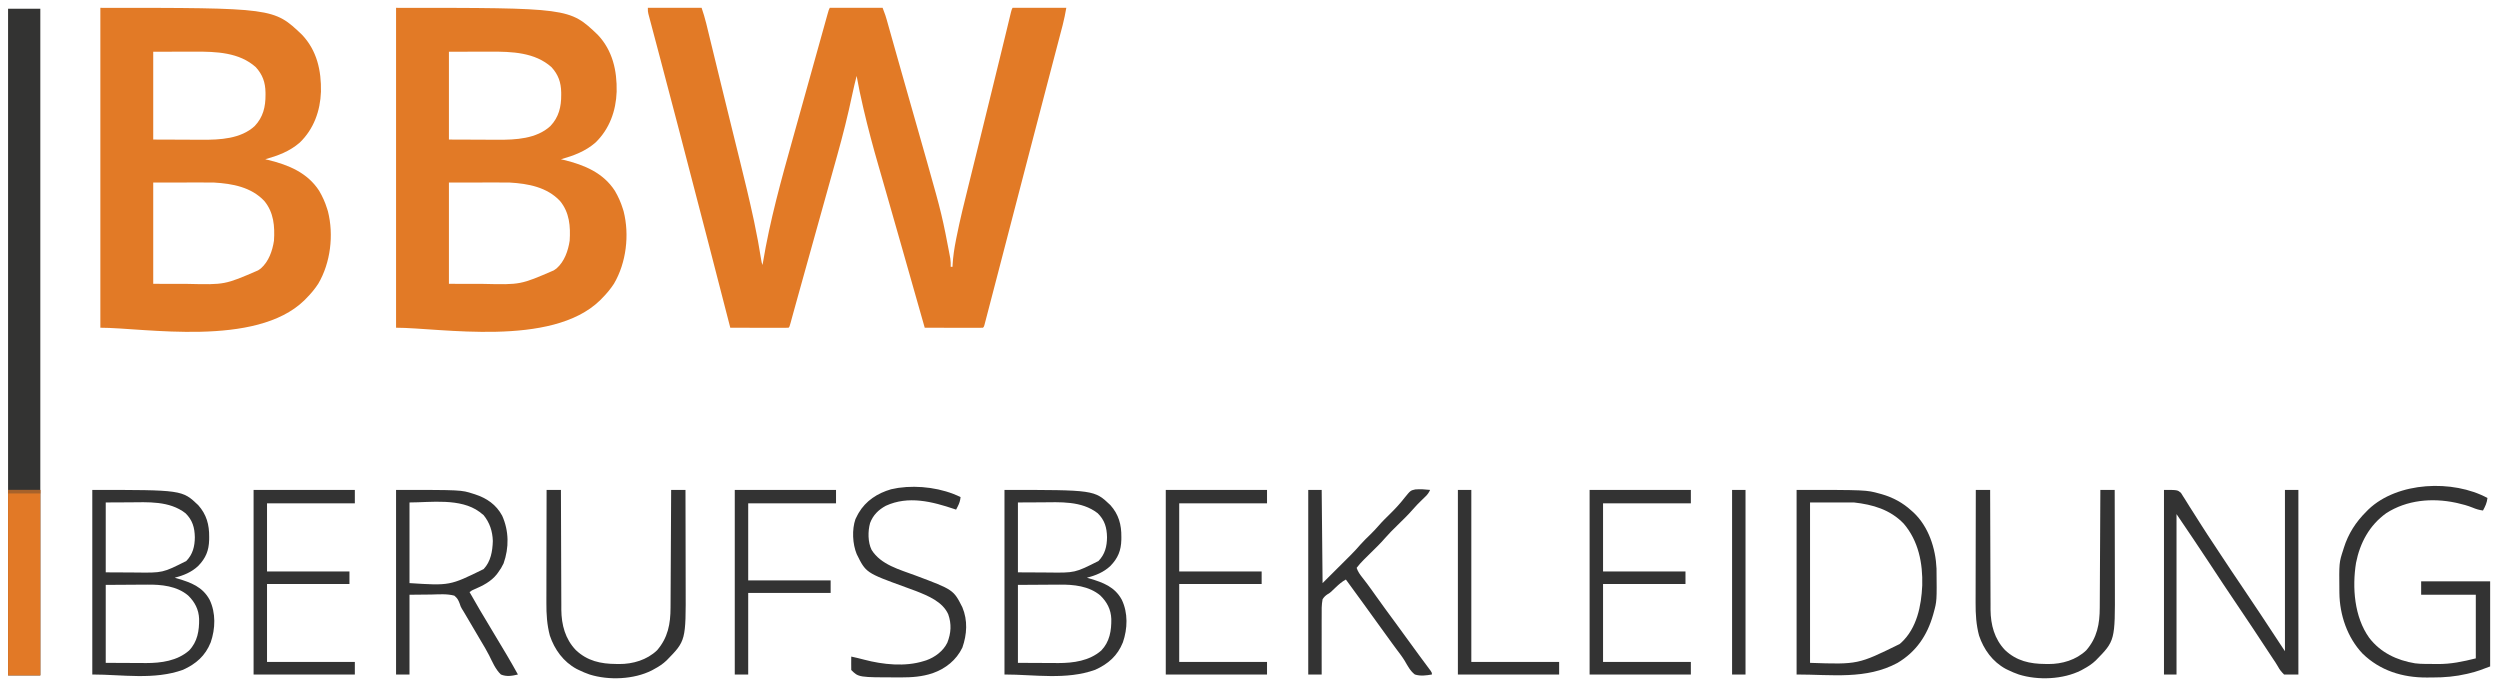
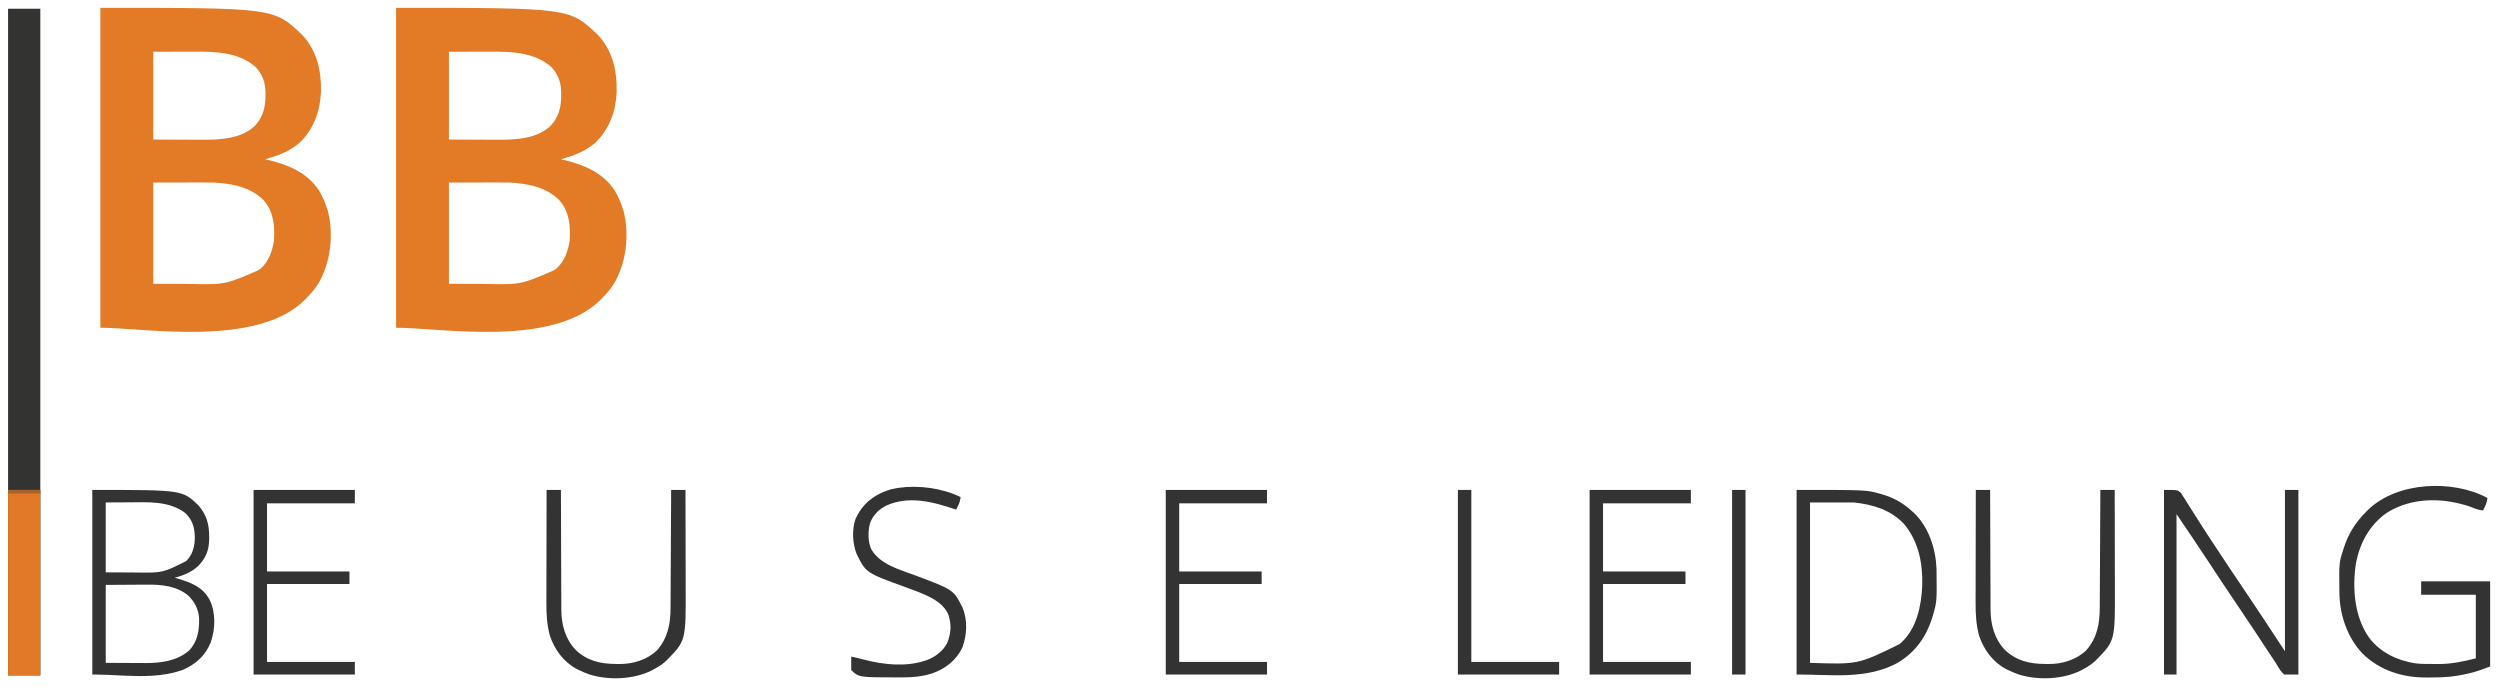
<svg xmlns="http://www.w3.org/2000/svg" version="1.1" viewBox="135 66 2790 765" style="max-height: 500px" width="182" height="50">
-   <path transform="translate(858,74)" fill="#E27A26" d="M0 0 C19.8 0 39.6 0 60 0 C61.934 5.803 63.707 11.421 65.131 17.336 C65.324 18.125 65.518 18.914 65.717 19.727 C66.358 22.347 66.993 24.968 67.629 27.59 C68.091 29.484 68.554 31.378 69.017 33.272 C70.274 38.417 71.526 43.562 72.777 48.708 C74.923 57.532 77.078 66.354 79.23 75.176 C80.078 78.654 80.926 82.133 81.774 85.611 C85.55 101.094 89.354 116.569 93.176 132.039 C94.92 139.099 96.66 146.16 98.401 153.221 C99.79 158.853 101.181 164.485 102.577 170.115 C108.011 192.031 113.339 213.954 118.066 236.035 C118.249 236.885 118.431 237.734 118.619 238.61 C121.672 252.896 124.295 267.233 126.57 281.664 C126.97 284.143 126.97 284.143 128 287 C128.135 286.174 128.269 285.349 128.408 284.498 C136.172 237.444 148.899 191.91 161.748 146.044 C164.317 136.874 166.873 127.7 169.428 118.526 C174.248 101.22 179.078 83.917 183.915 66.616 C186.454 57.533 188.991 48.45 191.523 39.366 C192.86 34.57 194.198 29.774 195.537 24.979 C196.13 22.85 196.724 20.722 197.316 18.593 C198.103 15.765 198.893 12.937 199.684 10.109 C199.908 9.299 200.133 8.489 200.365 7.655 C201.886 2.228 201.886 2.228 203 0 C222.47 0 241.94 0 262 0 C265.375 8.999 265.375 8.999 266.593 13.329 C266.874 14.322 267.155 15.315 267.445 16.339 C267.747 17.417 268.049 18.495 268.359 19.605 C268.859 21.374 268.859 21.374 269.369 23.178 C270.106 25.788 270.841 28.398 271.575 31.009 C273.434 37.624 275.304 44.236 277.172 50.848 C277.874 53.331 278.575 55.815 279.276 58.299 C283.418 72.966 287.59 87.624 291.766 102.281 C292.449 104.681 293.133 107.081 293.816 109.48 C297.908 123.847 297.908 123.847 302.003 138.212 C308.482 160.931 314.947 183.652 321.23 206.426 C321.454 207.234 321.678 208.043 321.909 208.876 C325.765 222.818 329.174 236.807 332 251 C332.133 251.665 332.265 252.331 332.402 253.017 C333.413 258.111 334.401 263.21 335.375 268.312 C335.509 269.008 335.643 269.704 335.781 270.42 C336.16 272.4 336.529 274.382 336.898 276.363 C337.112 277.501 337.325 278.638 337.544 279.81 C337.989 282.923 338.084 285.861 338 289 C338.66 289 339.32 289 340 289 C340.058 287.764 340.058 287.764 340.117 286.502 C340.659 277.146 342.049 268.111 343.883 258.93 C344.033 258.167 344.183 257.404 344.338 256.618 C348.282 236.659 353.198 216.935 358.112 197.197 C359.421 191.928 360.72 186.656 362.02 181.384 C363.934 173.622 365.852 165.86 367.773 158.099 C372.883 137.453 377.943 116.794 383.002 96.134 C384.845 88.606 386.69 81.077 388.537 73.549 C389.281 70.513 390.026 67.477 390.77 64.441 C391.25 62.483 391.731 60.524 392.211 58.566 C394.717 48.352 397.213 38.135 399.684 27.913 C400.107 26.164 400.53 24.415 400.954 22.667 C401.739 19.421 402.521 16.174 403.301 12.928 C403.647 11.495 403.994 10.063 404.34 8.63 C404.638 7.391 404.937 6.152 405.244 4.875 C406 2 406 2 407 0 C426.8 0 446.6 0 467 0 C465.811 6.537 464.646 12.85 462.951 19.234 C462.754 19.987 462.558 20.741 462.356 21.517 C461.707 24 461.053 26.483 460.398 28.965 C459.929 30.757 459.46 32.55 458.992 34.342 C457.986 38.188 456.977 42.034 455.967 45.878 C454.346 52.045 452.731 58.214 451.117 64.383 C449.146 71.913 447.174 79.443 445.2 86.973 C440.315 105.606 435.451 124.244 430.59 142.883 C429.363 147.588 428.135 152.294 426.907 156.999 C419.931 183.736 412.974 210.478 406.025 237.222 C401.256 255.573 396.484 273.923 391.71 292.273 C391.017 294.934 390.325 297.596 389.633 300.257 C387.251 309.411 384.866 318.563 382.475 327.714 C381.79 330.337 381.106 332.96 380.424 335.584 C379.514 339.082 378.599 342.578 377.684 346.074 C377.29 347.591 377.29 347.591 376.889 349.139 C376.652 350.041 376.414 350.944 376.17 351.874 C375.864 353.044 375.864 353.044 375.553 354.237 C375 356 375 356 374 357 C371.975 357.094 369.947 357.117 367.92 357.114 C365.968 357.113 365.968 357.113 363.976 357.113 C362.545 357.108 361.115 357.103 359.684 357.098 C358.228 357.096 356.772 357.094 355.316 357.093 C351.477 357.09 347.639 357.08 343.8 357.069 C339.885 357.058 335.971 357.054 332.057 357.049 C324.371 357.038 316.686 357.021 309 357 C307.451 351.558 305.902 346.115 304.353 340.673 C302.955 335.761 301.557 330.849 300.159 325.937 C296.436 312.855 292.714 299.773 288.995 286.689 C287.178 280.297 285.361 273.904 283.543 267.512 C283.341 266.801 283.139 266.091 282.931 265.359 C277.642 246.757 272.331 228.162 266.984 209.576 C265.167 203.257 263.355 196.936 261.544 190.615 C260.16 185.786 258.772 180.958 257.373 176.133 C251.387 155.475 245.831 134.775 240.938 113.828 C240.707 112.843 240.477 111.859 240.239 110.844 C237.546 99.275 235.066 87.699 233 76 C231.225 82.834 229.611 89.685 228.16 96.594 C223.262 119.851 217.503 142.739 211.073 165.616 C208.832 173.59 206.61 181.569 204.388 189.548 C200.054 205.109 195.711 220.666 191.363 236.223 C185.405 257.54 179.463 278.862 173.526 300.186 C172.591 303.545 171.656 306.904 170.72 310.263 C170.055 312.652 169.39 315.04 168.725 317.429 C167.897 320.404 167.069 323.378 166.239 326.353 C164.588 332.28 162.939 338.207 161.318 344.143 C161.08 345.01 160.842 345.878 160.597 346.772 C160.184 348.284 159.773 349.796 159.365 351.31 C158.111 355.889 158.111 355.889 157 357 C154.975 357.094 152.947 357.117 150.92 357.114 C148.968 357.113 148.968 357.113 146.976 357.113 C145.545 357.108 144.115 357.103 142.684 357.098 C141.228 357.096 139.772 357.094 138.316 357.093 C134.477 357.09 130.639 357.08 126.8 357.069 C122.885 357.058 118.971 357.054 115.057 357.049 C107.371 357.038 99.686 357.021 92 357 C91.746 356.015 91.492 355.03 91.23 354.014 C83.493 324.008 75.75 294.003 68 264 C67.76 263.072 67.52 262.144 67.273 261.187 C56.361 218.941 45.372 176.715 34.308 134.509 C33.443 131.207 32.577 127.905 31.712 124.602 C26.021 102.891 20.32 81.183 14.575 59.486 C13.847 56.739 13.121 53.991 12.394 51.244 C12.162 50.363 11.929 49.483 11.689 48.576 C11.23 46.838 10.77 45.101 10.311 43.363 C8.999 38.402 7.683 33.443 6.363 28.485 C5.565 25.485 4.771 22.484 3.979 19.482 C3.615 18.109 3.25 16.736 2.882 15.364 C2.386 13.509 1.897 11.653 1.407 9.796 C1.134 8.766 0.86 7.735 0.578 6.673 C0 4 0 4 0 0 Z" />
  <path transform="translate(577,74)" fill="#E27A26" d="M0 0 C193.464 0 193.464 0 225 30 C241.661 47.504 246.683 70.05 246.184 93.613 C245.435 115.037 238.157 135.302 222.535 150.379 C211.192 160.223 198.2 164.998 184 169 C185.779 169.42 185.779 169.42 187.594 169.848 C210.014 175.319 231.169 184.03 244.188 204.188 C247.931 210.567 250.804 216.938 253 224 C253.32 225.022 253.639 226.044 253.969 227.098 C260.613 253.399 256.958 284.476 243.188 307.875 C239.324 313.809 234.993 318.99 230 324 C229.202 324.821 228.404 325.642 227.582 326.488 C173.396 379.199 48.806 357 0 357 C0 239.19 0 121.38 0 0 Z M59 49 C59 81.34 59 113.68 59 147 C70.055 147.041 81.11 147.083 92.5 147.125 C95.957 147.143 99.413 147.161 102.975 147.18 C106.145 147.187 106.145 147.187 109.316 147.191 C110.699 147.194 112.083 147.201 113.466 147.211 C133.477 147.353 156.761 146.201 172.242 131.934 C181.656 122.02 184.401 110.439 184.312 97.062 C184.308 96.184 184.303 95.305 184.298 94.399 C184.095 83.18 181.101 74.611 173.5 66.25 C155.031 49.628 129.191 48.806 105.484 48.902 C104.297 48.903 103.11 48.904 101.887 48.905 C97.508 48.911 93.129 48.925 88.75 48.938 C78.933 48.958 69.115 48.979 59 49 Z M59 195 C59 232.29 59 269.58 59 308 C68.694 308.021 78.388 308.041 88.375 308.062 C91.396 308.072 94.417 308.081 97.529 308.09 C138.89 309.05 138.89 309.05 176 293 C177.547 291.917 177.547 291.917 179.125 290.812 C187.919 283.118 192.023 271.186 193.75 259.938 C194.769 243.883 193.591 228.385 182.961 215.535 C168.407 200.081 147.412 196.19 127 195 C121.65 194.875 116.304 194.882 110.953 194.902 C109.615 194.904 108.277 194.905 106.939 194.905 C102.043 194.911 97.146 194.925 92.25 194.938 C75.791 194.968 75.791 194.968 59 195 Z" />
  <path transform="translate(247,74)" fill="#E27A26" d="M0 0 C193.464 0 193.464 0 225 30 C241.661 47.504 246.683 70.05 246.184 93.613 C245.435 115.037 238.157 135.302 222.535 150.379 C211.192 160.223 198.2 164.998 184 169 C185.779 169.42 185.779 169.42 187.594 169.848 C210.014 175.319 231.169 184.03 244.188 204.188 C247.931 210.567 250.804 216.938 253 224 C253.32 225.022 253.639 226.044 253.969 227.098 C260.613 253.399 256.958 284.476 243.188 307.875 C239.324 313.809 234.993 318.99 230 324 C229.202 324.821 228.404 325.642 227.582 326.488 C173.396 379.199 48.806 357 0 357 C0 239.19 0 121.38 0 0 Z M59 49 C59 81.34 59 113.68 59 147 C70.055 147.041 81.11 147.083 92.5 147.125 C95.957 147.143 99.413 147.161 102.975 147.18 C106.145 147.187 106.145 147.187 109.316 147.191 C110.699 147.194 112.083 147.201 113.466 147.211 C133.477 147.353 156.761 146.201 172.242 131.934 C181.656 122.02 184.401 110.439 184.312 97.062 C184.308 96.184 184.303 95.305 184.298 94.399 C184.095 83.18 181.101 74.611 173.5 66.25 C155.031 49.628 129.191 48.806 105.484 48.902 C104.297 48.903 103.11 48.904 101.887 48.905 C97.508 48.911 93.129 48.925 88.75 48.938 C78.933 48.958 69.115 48.979 59 49 Z M59 195 C59 232.29 59 269.58 59 308 C68.694 308.021 78.388 308.041 88.375 308.062 C91.396 308.072 94.417 308.081 97.529 308.09 C138.89 309.05 138.89 309.05 176 293 C177.547 291.917 177.547 291.917 179.125 290.812 C187.919 283.118 192.023 271.186 193.75 259.938 C194.769 243.883 193.591 228.385 182.961 215.535 C168.407 200.081 147.412 196.19 127 195 C121.65 194.875 116.304 194.882 110.953 194.902 C109.615 194.904 108.277 194.905 106.939 194.905 C102.043 194.911 97.146 194.925 92.25 194.938 C75.791 194.968 75.791 194.968 59 195 Z" />
  <path transform="translate(144,75)" fill="#333332" d="M0 0 C11.88 0 23.76 0 36 0 C36 245.52 36 491.04 36 744 C24.12 744 12.24 744 0 744 C0 498.48 0 252.96 0 0 Z" />
-   <path transform="translate(1256,612)" fill="#333333" d="M0 0 C100.291 0 100.291 0 118.188 16.965 C127.497 27.418 130.583 38.725 130.438 52.5 C130.426 54.012 130.426 54.012 130.415 55.555 C130.145 67.709 126.631 76.155 118.188 84.871 C110.655 91.933 101.872 95.417 92 98 C93.039 98.303 94.078 98.606 95.148 98.918 C110.125 103.373 123.086 108.138 130.938 122.625 C137.991 137.337 137.406 154.899 132.156 170.105 C126.167 185.098 115.828 194.166 101.25 200.75 C68.966 212.372 33.47 206 0 206 C0 138.02 0 70.04 0 0 Z M15 14 C15 39.74 15 65.48 15 92 C23.436 92.041 31.871 92.082 40.562 92.125 C43.193 92.143 45.823 92.161 48.533 92.18 C78.671 92.588 78.671 92.588 104.902 79.324 C112.149 71.924 114.352 63.044 114.438 52.875 C114.244 42.038 111.871 33.737 104 26 C85.958 11.985 62.132 13.727 40.625 13.875 C32.169 13.916 23.712 13.957 15 14 Z M15 106 C15 134.71 15 163.42 15 193 C28.179 193.062 28.179 193.062 41.625 193.125 C44.369 193.143 47.113 193.161 49.94 193.18 C52.16 193.186 54.381 193.191 56.602 193.195 C58.275 193.211 58.275 193.211 59.983 193.226 C76.964 193.23 94.757 190.794 108 179.258 C117.413 169.479 119.421 157.031 119.215 144.02 C118.819 133.494 114.43 125.061 106.938 117.812 C94.319 107.193 77.162 105.511 61.289 105.707 C60.104 105.71 58.919 105.713 57.698 105.716 C53.34 105.732 48.983 105.774 44.625 105.812 C34.849 105.874 25.073 105.936 15 106 Z" />
  <path transform="translate(238,612)" fill="#333333" d="M0 0 C100.291 0 100.291 0 118.188 16.965 C127.497 27.418 130.583 38.725 130.438 52.5 C130.426 54.012 130.426 54.012 130.415 55.555 C130.145 67.709 126.631 76.155 118.188 84.871 C110.655 91.933 101.872 95.417 92 98 C93.039 98.303 94.078 98.606 95.148 98.918 C110.125 103.373 123.086 108.138 130.938 122.625 C137.991 137.337 137.406 154.899 132.156 170.105 C126.167 185.098 115.828 194.166 101.25 200.75 C68.966 212.372 33.47 206 0 206 C0 138.02 0 70.04 0 0 Z M15 14 C15 39.74 15 65.48 15 92 C23.436 92.041 31.871 92.082 40.562 92.125 C43.193 92.143 45.823 92.161 48.533 92.18 C78.671 92.588 78.671 92.588 104.902 79.324 C112.149 71.924 114.352 63.044 114.438 52.875 C114.244 42.038 111.871 33.737 104 26 C85.958 11.985 62.132 13.727 40.625 13.875 C32.169 13.916 23.712 13.957 15 14 Z M15 106 C15 134.71 15 163.42 15 193 C28.179 193.062 28.179 193.062 41.625 193.125 C44.369 193.143 47.113 193.161 49.94 193.18 C52.16 193.186 54.381 193.191 56.602 193.195 C58.275 193.211 58.275 193.211 59.983 193.226 C76.964 193.23 94.757 190.794 108 179.258 C117.413 169.479 119.421 157.031 119.215 144.02 C118.819 133.494 114.43 125.061 106.938 117.812 C94.319 107.193 77.162 105.511 61.289 105.707 C60.104 105.71 58.919 105.713 57.698 105.716 C53.34 105.732 48.983 105.774 44.625 105.812 C34.849 105.874 25.073 105.936 15 106 Z" />
  <path transform="translate(2550,612)" fill="#333333" d="M0 0 C15 0 15 0 18.905 3.249 C19.92 4.751 20.879 6.292 21.789 7.859 C22.332 8.693 22.875 9.528 23.435 10.387 C25.216 13.146 26.918 15.945 28.625 18.75 C29.873 20.71 31.126 22.667 32.385 24.621 C34.999 28.693 37.584 32.782 40.149 36.885 C45.518 45.449 51.114 53.862 56.702 62.284 C58.514 65.022 60.319 67.764 62.122 70.509 C71.067 84.128 80.153 97.648 89.287 111.14 C101.976 129.889 114.446 148.781 126.866 167.709 C127.353 168.453 127.841 169.196 128.344 169.962 C128.972 170.92 128.972 170.92 129.613 171.897 C131.399 174.605 133.201 177.301 135 180 C135 120.6 135 61.2 135 0 C139.95 0 144.9 0 150 0 C150 67.98 150 135.96 150 206 C144.72 206 139.44 206 134 206 C130.84 202.784 129.13 200.718 127.082 196.921 C125.402 193.938 123.469 191.133 121.559 188.292 C119.841 185.732 118.148 183.157 116.461 180.576 C105.267 163.464 93.966 146.43 82.5 129.5 C71.546 113.322 60.729 97.059 50.033 80.709 C38.206 62.675 26.079 44.877 14 27 C14 86.07 14 145.14 14 206 C9.38 206 4.76 206 0 206 C0 138.02 0 70.04 0 0 Z" />
  <path transform="translate(2140,612)" fill="#333333" d="M0 0 C77.665 0 77.665 0 92.625 4.125 C93.402 4.336 94.179 4.547 94.98 4.764 C107.393 8.349 118.462 14.247 128 23 C129.15 24.013 129.15 24.013 130.324 25.047 C147.193 40.741 155.21 65.19 156.161 87.835 C156.545 124.073 156.545 124.073 153 137 C152.796 137.744 152.592 138.489 152.382 139.256 C145.785 162.396 133.448 180.728 112.508 193.117 C77.525 211.894 39.29 206 0 206 C0 138.02 0 70.04 0 0 Z M15 14 C15 73.07 15 132.14 15 193 C68.571 194.827 68.571 194.827 115 172 C115.61 171.47 116.219 170.94 116.848 170.395 C134.239 154.302 139.208 129.343 140.223 106.66 C140.933 81.815 136.027 56.933 119.531 37.633 C104.433 21.929 85.025 16.336 64 14 C47.83 14 31.66 14 15 14 Z" />
  <path transform="translate(2911,621)" fill="#333333" d="M0 0 C-0.535 5.348 -2.467 9.358 -5 14 C-9.266 13.426 -12.8 12.375 -16.75 10.688 C-22.2 8.529 -27.589 7.006 -33.312 5.75 C-34.053 5.587 -34.793 5.424 -35.556 5.257 C-61.87 -0.286 -90.05 2.188 -113 17 C-131.772 30.505 -142.248 50.046 -146.68 72.434 C-151.068 99.875 -148.62 132.779 -132 156 C-119.435 172.513 -101.025 181.212 -80.803 184.523 C-76.939 185.008 -73.145 185.179 -69.258 185.203 C-68.531 185.209 -67.805 185.215 -67.056 185.22 C-65.521 185.23 -63.987 185.236 -62.452 185.24 C-60.166 185.25 -57.88 185.281 -55.594 185.312 C-40.718 185.421 -27.494 182.623 -13 179 C-13 155.57 -13 132.14 -13 108 C-33.13 108 -53.26 108 -74 108 C-74 103.05 -74 98.1 -74 93 C-48.59 93 -23.18 93 3 93 C3 124.35 3 155.7 3 188 C-4.968 191.065 -12.183 193.825 -20.375 195.688 C-21.192 195.887 -22.01 196.086 -22.852 196.291 C-35.559 199.263 -48.148 200.354 -61.151 200.316 C-63.367 200.313 -65.581 200.336 -67.797 200.361 C-94.699 200.481 -119.811 192.741 -139.402 173.66 C-156.406 155.727 -164.978 130.405 -165.238 105.891 C-165.248 105.13 -165.258 104.37 -165.268 103.587 C-165.59 72.122 -165.59 72.122 -161 58 C-160.791 57.318 -160.582 56.636 -160.367 55.934 C-155.354 39.889 -146.907 26.768 -135 15 C-134.283 14.273 -133.567 13.546 -132.828 12.797 C-100.283 -18.28 -38.53 -20.78 0 0 Z" />
-   <path transform="translate(577,612)" fill="#333333" d="M0 0 C72.757 0 72.757 0 85.938 4.25 C86.634 4.468 87.33 4.685 88.047 4.909 C101.186 9.197 111.773 16.386 118.438 28.812 C126.067 45.822 126.182 64.544 120 82 C118.324 85.631 116.388 88.798 114 92 C113.487 92.705 112.974 93.41 112.445 94.137 C105.915 102.339 96.801 106.916 87.312 110.957 C84.804 112.013 84.804 112.013 82 114 C89.624 127.376 97.346 140.676 105.375 153.812 C111.427 163.717 117.384 173.672 123.25 183.688 C123.606 184.295 123.963 184.903 124.33 185.53 C128.303 192.308 132.228 199.107 136 206 C129.569 207.558 123.276 208.652 117 206 C110.952 200.274 107.587 192.087 103.914 184.73 C101.044 179.044 97.734 173.613 94.468 168.148 C92.657 165.107 90.877 162.049 89.094 158.992 C84.878 151.781 80.63 144.588 76.373 137.402 C75.658 136.195 75.658 136.195 74.93 134.965 C74.184 133.785 74.184 133.785 73.423 132.581 C72 130 72 130 70.973 126.759 C69.453 122.746 68.349 120.736 65 118 C56.846 115.793 47.905 116.563 39.562 116.75 C27.404 116.874 27.404 116.874 15 117 C15 146.37 15 175.74 15 206 C10.05 206 5.1 206 0 206 C0 138.02 0 70.04 0 0 Z M15 14 C15 43.7 15 73.4 15 104 C60.017 106.9 60.017 106.9 97.742 88.348 C105.771 79.86 107.645 68.305 108 57 C107.657 46.106 104.557 36.665 97.688 28.125 C96.801 27.424 95.914 26.723 95 26 C94.388 25.511 93.775 25.023 93.145 24.52 C71.837 8.801 38.401 14 15 14 Z" />
  <path transform="translate(2340,612)" fill="#333333" d="M0 0 C5.28 0 10.56 0 16 0 C16.004 1.781 16.007 3.562 16.011 5.397 C16.048 22.227 16.106 39.058 16.184 55.888 C16.224 64.539 16.256 73.191 16.271 81.842 C16.284 89.39 16.311 96.937 16.355 104.485 C16.377 108.475 16.393 112.465 16.392 116.455 C16.391 120.224 16.409 123.993 16.441 127.762 C16.454 129.777 16.447 131.792 16.439 133.807 C16.627 150.63 20.749 166.283 32.562 178.68 C45.393 190.893 60.417 194.172 77.625 194.25 C78.737 194.271 79.85 194.291 80.996 194.312 C96.241 194.383 112.005 189.779 123.262 179.004 C135.424 164.983 138.292 149.455 138.319 131.462 C138.328 130.023 138.338 128.583 138.349 127.143 C138.376 123.263 138.392 119.384 138.405 115.504 C138.42 111.439 138.447 107.374 138.473 103.309 C138.519 95.624 138.556 87.939 138.589 80.254 C138.628 71.499 138.677 62.745 138.727 53.99 C138.831 35.993 138.919 17.997 139 0 C144.28 0 149.56 0 155 0 C155.047 17.404 155.082 34.808 155.104 52.212 C155.114 60.295 155.128 68.378 155.151 76.461 C155.171 83.515 155.184 90.57 155.188 97.624 C155.191 101.351 155.197 105.078 155.211 108.804 C155.437 168.332 155.437 168.332 133.926 190.27 C129.749 194.305 125.111 197.272 120 200 C119.174 200.459 118.347 200.918 117.496 201.391 C97.369 211.592 69.344 212.695 48 206 C43.856 204.577 39.93 202.934 36 201 C35.161 200.593 34.322 200.185 33.457 199.766 C18.764 191.823 8.866 178.17 3.625 162.562 C0.435 150.597 -0.297 138.686 -0.227 126.354 C-0.226 124.962 -0.227 123.571 -0.228 122.18 C-0.229 118.455 -0.217 114.731 -0.203 111.007 C-0.19 107.095 -0.189 103.184 -0.187 99.272 C-0.181 91.888 -0.164 84.505 -0.144 77.121 C-0.122 68.705 -0.111 60.288 -0.101 51.872 C-0.08 34.582 -0.044 17.291 0 0 Z" />
  <path transform="translate(745,612)" fill="#333333" d="M0 0 C5.28 0 10.56 0 16 0 C16.004 1.781 16.007 3.562 16.011 5.397 C16.048 22.227 16.106 39.058 16.184 55.888 C16.224 64.539 16.256 73.191 16.271 81.842 C16.284 89.39 16.311 96.937 16.355 104.485 C16.377 108.475 16.393 112.465 16.392 116.455 C16.391 120.224 16.409 123.993 16.441 127.762 C16.454 129.777 16.447 131.792 16.439 133.807 C16.627 150.63 20.749 166.283 32.562 178.68 C45.393 190.893 60.417 194.172 77.625 194.25 C78.737 194.271 79.85 194.291 80.996 194.312 C96.241 194.383 112.005 189.779 123.262 179.004 C135.424 164.983 138.292 149.455 138.319 131.462 C138.328 130.023 138.338 128.583 138.349 127.143 C138.376 123.263 138.392 119.384 138.405 115.504 C138.42 111.439 138.447 107.374 138.473 103.309 C138.519 95.624 138.556 87.939 138.589 80.254 C138.628 71.499 138.677 62.745 138.727 53.99 C138.831 35.993 138.919 17.997 139 0 C144.28 0 149.56 0 155 0 C155.047 17.404 155.082 34.808 155.104 52.212 C155.114 60.295 155.128 68.378 155.151 76.461 C155.171 83.515 155.184 90.57 155.188 97.624 C155.191 101.351 155.197 105.078 155.211 108.804 C155.437 168.332 155.437 168.332 133.926 190.27 C129.749 194.305 125.111 197.272 120 200 C119.174 200.459 118.347 200.918 117.496 201.391 C97.369 211.592 69.344 212.695 48 206 C43.856 204.577 39.93 202.934 36 201 C35.161 200.593 34.322 200.185 33.457 199.766 C18.764 191.823 8.866 178.17 3.625 162.562 C0.435 150.597 -0.297 138.686 -0.227 126.354 C-0.226 124.962 -0.227 123.571 -0.228 122.18 C-0.229 118.455 -0.217 114.731 -0.203 111.007 C-0.19 107.095 -0.189 103.184 -0.187 99.272 C-0.181 91.888 -0.164 84.505 -0.144 77.121 C-0.122 68.705 -0.111 60.288 -0.101 51.872 C-0.08 34.582 -0.044 17.291 0 0 Z" />
-   <path transform="translate(1595,612)" fill="#333333" d="M0 0 C4.95 0 9.9 0 15 0 C15.33 34.32 15.66 68.64 16 104 C24.941 95.09 24.941 95.09 34.062 86 C35.93 84.141 37.798 82.282 39.723 80.367 C41.223 78.87 42.723 77.373 44.223 75.875 C44.986 75.117 45.749 74.359 46.535 73.578 C50.662 69.451 54.627 65.249 58.414 60.807 C61.858 56.882 65.666 53.296 69.395 49.645 C72.544 46.534 75.579 43.386 78.469 40.031 C82.731 35.088 87.382 30.568 92.039 26 C97.61 20.493 102.852 14.797 107.641 8.594 C114.14 0.635 114.14 0.635 119.402 -0.533 C124.983 -1.033 130.445 -0.628 136 0 C134.685 2.918 133.284 4.949 130.988 7.172 C130.395 7.755 129.801 8.337 129.189 8.938 C128.57 9.536 127.951 10.134 127.312 10.75 C123.664 14.293 120.095 17.832 116.793 21.703 C111.361 28.006 105.315 33.741 99.397 39.582 C92.248 46.59 92.248 46.59 85.512 53.988 C80.627 59.713 75.163 64.904 69.812 70.188 C67.67 72.303 65.531 74.422 63.395 76.543 C62.671 77.254 62.671 77.254 61.933 77.98 C59.06 80.831 56.47 83.794 54 87 C55.461 91.326 57.664 94.379 60.5 97.938 C64.047 102.448 67.496 107.004 70.812 111.688 C71.22 112.261 71.627 112.835 72.046 113.427 C72.906 114.64 73.766 115.853 74.625 117.066 C82.226 127.758 89.973 138.344 97.769 148.893 C101.714 154.238 105.619 159.609 109.5 165 C114.065 171.342 118.672 177.65 123.312 183.938 C123.899 184.733 124.486 185.529 125.09 186.349 C127.606 189.762 130.126 193.171 132.66 196.57 C133.391 197.558 134.122 198.545 134.875 199.562 C135.491 200.389 136.107 201.215 136.742 202.066 C138 204 138 204 138 206 C131.644 207.087 125.258 207.99 119 206 C113.824 202.124 110.79 196.075 107.576 190.587 C104.996 186.351 101.99 182.452 99 178.5 C97.822 176.909 96.646 175.317 95.473 173.723 C94.895 172.939 94.318 172.155 93.723 171.348 C89.313 165.338 84.964 159.284 80.609 153.234 C77.91 149.486 75.205 145.743 72.5 142 C69.225 137.466 65.95 132.932 62.68 128.395 C55.831 118.897 48.941 109.431 42 100 C37.616 102.375 34.268 105.344 30.688 108.75 C29.609 109.767 28.53 110.782 27.449 111.797 C26.932 112.305 26.415 112.814 25.882 113.337 C24 115 24 115 21.948 116.174 C19.258 117.883 17.765 119.321 16 122 C14.788 128.341 14.928 134.623 15 141.059 C14.992 142.932 14.981 144.805 14.967 146.678 C14.939 151.593 14.958 156.506 14.987 161.42 C15.009 166.441 14.985 171.462 14.965 176.482 C14.932 186.322 14.95 196.161 15 206 C10.05 206 5.1 206 0 206 C0 138.02 0 70.04 0 0 Z" />
  <path transform="translate(144,612)" fill="#E27926" d="M0 0 C11.88 0 23.76 0 36 0 C36 68.31 36 136.62 36 207 C24.12 207 12.24 207 0 207 C0 138.69 0 70.38 0 0 Z" />
  <path transform="translate(1909,612)" fill="#333333" d="M0 0 C37.29 0 74.58 0 113 0 C113 4.95 113 9.9 113 15 C80.66 15 48.32 15 15 15 C15 40.08 15 65.16 15 91 C45.36 91 75.72 91 107 91 C107 95.62 107 100.24 107 105 C76.64 105 46.28 105 15 105 C15 133.71 15 162.42 15 192 C47.34 192 79.68 192 113 192 C113 196.62 113 201.24 113 206 C75.71 206 38.42 206 0 206 C0 138.02 0 70.04 0 0 Z" />
-   <path transform="translate(1436,612)" fill="#333333" d="M0 0 C37.29 0 74.58 0 113 0 C113 4.95 113 9.9 113 15 C80.66 15 48.32 15 15 15 C15 40.08 15 65.16 15 91 C45.36 91 75.72 91 107 91 C107 95.62 107 100.24 107 105 C76.64 105 46.28 105 15 105 C15 133.71 15 162.42 15 192 C47.34 192 79.68 192 113 192 C113 196.62 113 201.24 113 206 C75.71 206 38.42 206 0 206 C0 138.02 0 70.04 0 0 Z" />
+   <path transform="translate(1436,612)" fill="#333333" d="M0 0 C37.29 0 74.58 0 113 0 C113 4.95 113 9.9 113 15 C80.66 15 48.32 15 15 15 C15 40.08 15 65.16 15 91 C45.36 91 75.72 91 107 91 C107 95.62 107 100.24 107 105 C76.64 105 46.28 105 15 105 C15 133.71 15 162.42 15 192 C47.34 192 79.68 192 113 192 C113 196.62 113 201.24 113 206 C75.71 206 38.42 206 0 206 C0 138.02 0 70.04 0 0 " />
  <path transform="translate(418,612)" fill="#333333" d="M0 0 C37.29 0 74.58 0 113 0 C113 4.95 113 9.9 113 15 C80.66 15 48.32 15 15 15 C15 40.08 15 65.16 15 91 C45.36 91 75.72 91 107 91 C107 95.62 107 100.24 107 105 C76.64 105 46.28 105 15 105 C15 133.71 15 162.42 15 192 C47.34 192 79.68 192 113 192 C113 196.62 113 201.24 113 206 C75.71 206 38.42 206 0 206 C0 138.02 0 70.04 0 0 Z" />
  <path transform="translate(1207,620)" fill="#333333" d="M0 0 C-0.384 3.843 -1.291 6.82 -3.047 10.219 C-3.411 10.93 -3.776 11.641 -4.151 12.373 C-4.431 12.91 -4.711 13.447 -5 14 C-5.577 13.804 -6.155 13.607 -6.75 13.405 C-31.61 5.026 -58.215 -1.84 -83.375 9.688 C-91.644 14.153 -97.696 20.114 -101 29 C-103.547 38.003 -103.514 50.45 -99.301 58.906 C-88.953 75.562 -67.882 80.931 -50.465 87.445 C-7.909 103.426 -7.909 103.426 2 123 C8.127 137.614 7.168 153.288 2 168 C-4.844 182.087 -16.646 191.38 -31.215 196.578 C-42.995 200.479 -54.228 201.239 -66.562 201.25 C-67.733 201.252 -67.733 201.252 -68.927 201.253 C-113.786 201.214 -113.786 201.214 -122 193 C-122.073 190.47 -122.092 187.967 -122.062 185.438 C-122.058 184.727 -122.053 184.016 -122.049 183.283 C-122.037 181.522 -122.019 179.761 -122 178 C-117.132 179.043 -112.319 180.179 -107.51 181.471 C-86.658 186.962 -61.826 189.583 -41 183 C-39.643 182.582 -39.643 182.582 -38.258 182.156 C-28.63 178.762 -19.274 171.81 -14.781 162.465 C-10.566 151.76 -9.941 141.717 -13.781 130.773 C-20.048 116.781 -36.199 110.206 -49.643 104.898 C-53.679 103.36 -57.742 101.899 -61.802 100.425 C-105.631 84.48 -105.631 84.48 -115.922 63.625 C-120.583 52.277 -121.389 36.265 -117.312 24.562 C-116.203 22.148 -116.203 22.148 -115 20 C-114.603 19.27 -114.206 18.541 -113.797 17.789 C-105.727 4.051 -92.689 -4.313 -77.566 -8.707 C-75.383 -9.233 -73.218 -9.647 -71 -10 C-70.354 -10.111 -69.708 -10.222 -69.043 -10.336 C-46.517 -13.523 -20.432 -10.037 0 0 Z" />
-   <path transform="translate(955,612)" fill="#333333" d="M0 0 C37.29 0 74.58 0 113 0 C113 4.95 113 9.9 113 15 C80.66 15 48.32 15 15 15 C15 43.38 15 71.76 15 101 C45.36 101 75.72 101 107 101 C107 105.62 107 110.24 107 115 C76.64 115 46.28 115 15 115 C15 145.03 15 175.06 15 206 C10.05 206 5.1 206 0 206 C0 138.02 0 70.04 0 0 Z" />
  <path transform="translate(1762,612)" fill="#333333" d="M0 0 C4.95 0 9.9 0 15 0 C15 63.36 15 126.72 15 192 C47.34 192 79.68 192 113 192 C113 196.62 113 201.24 113 206 C75.71 206 38.42 206 0 206 C0 138.02 0 70.04 0 0 Z" />
  <path transform="translate(2068,612)" fill="#333333" d="M0 0 C4.95 0 9.9 0 15 0 C15 67.98 15 135.96 15 206 C10.05 206 5.1 206 0 206 C0 138.02 0 70.04 0 0 Z" />
  <path transform="translate(144,612)" fill="#A8622A" d="M0 0 C11.88 0 23.76 0 36 0 C36 1.32 36 2.64 36 4 C24.12 4 12.24 4 0 4 C0 2.68 0 1.36 0 0 Z" />
</svg>